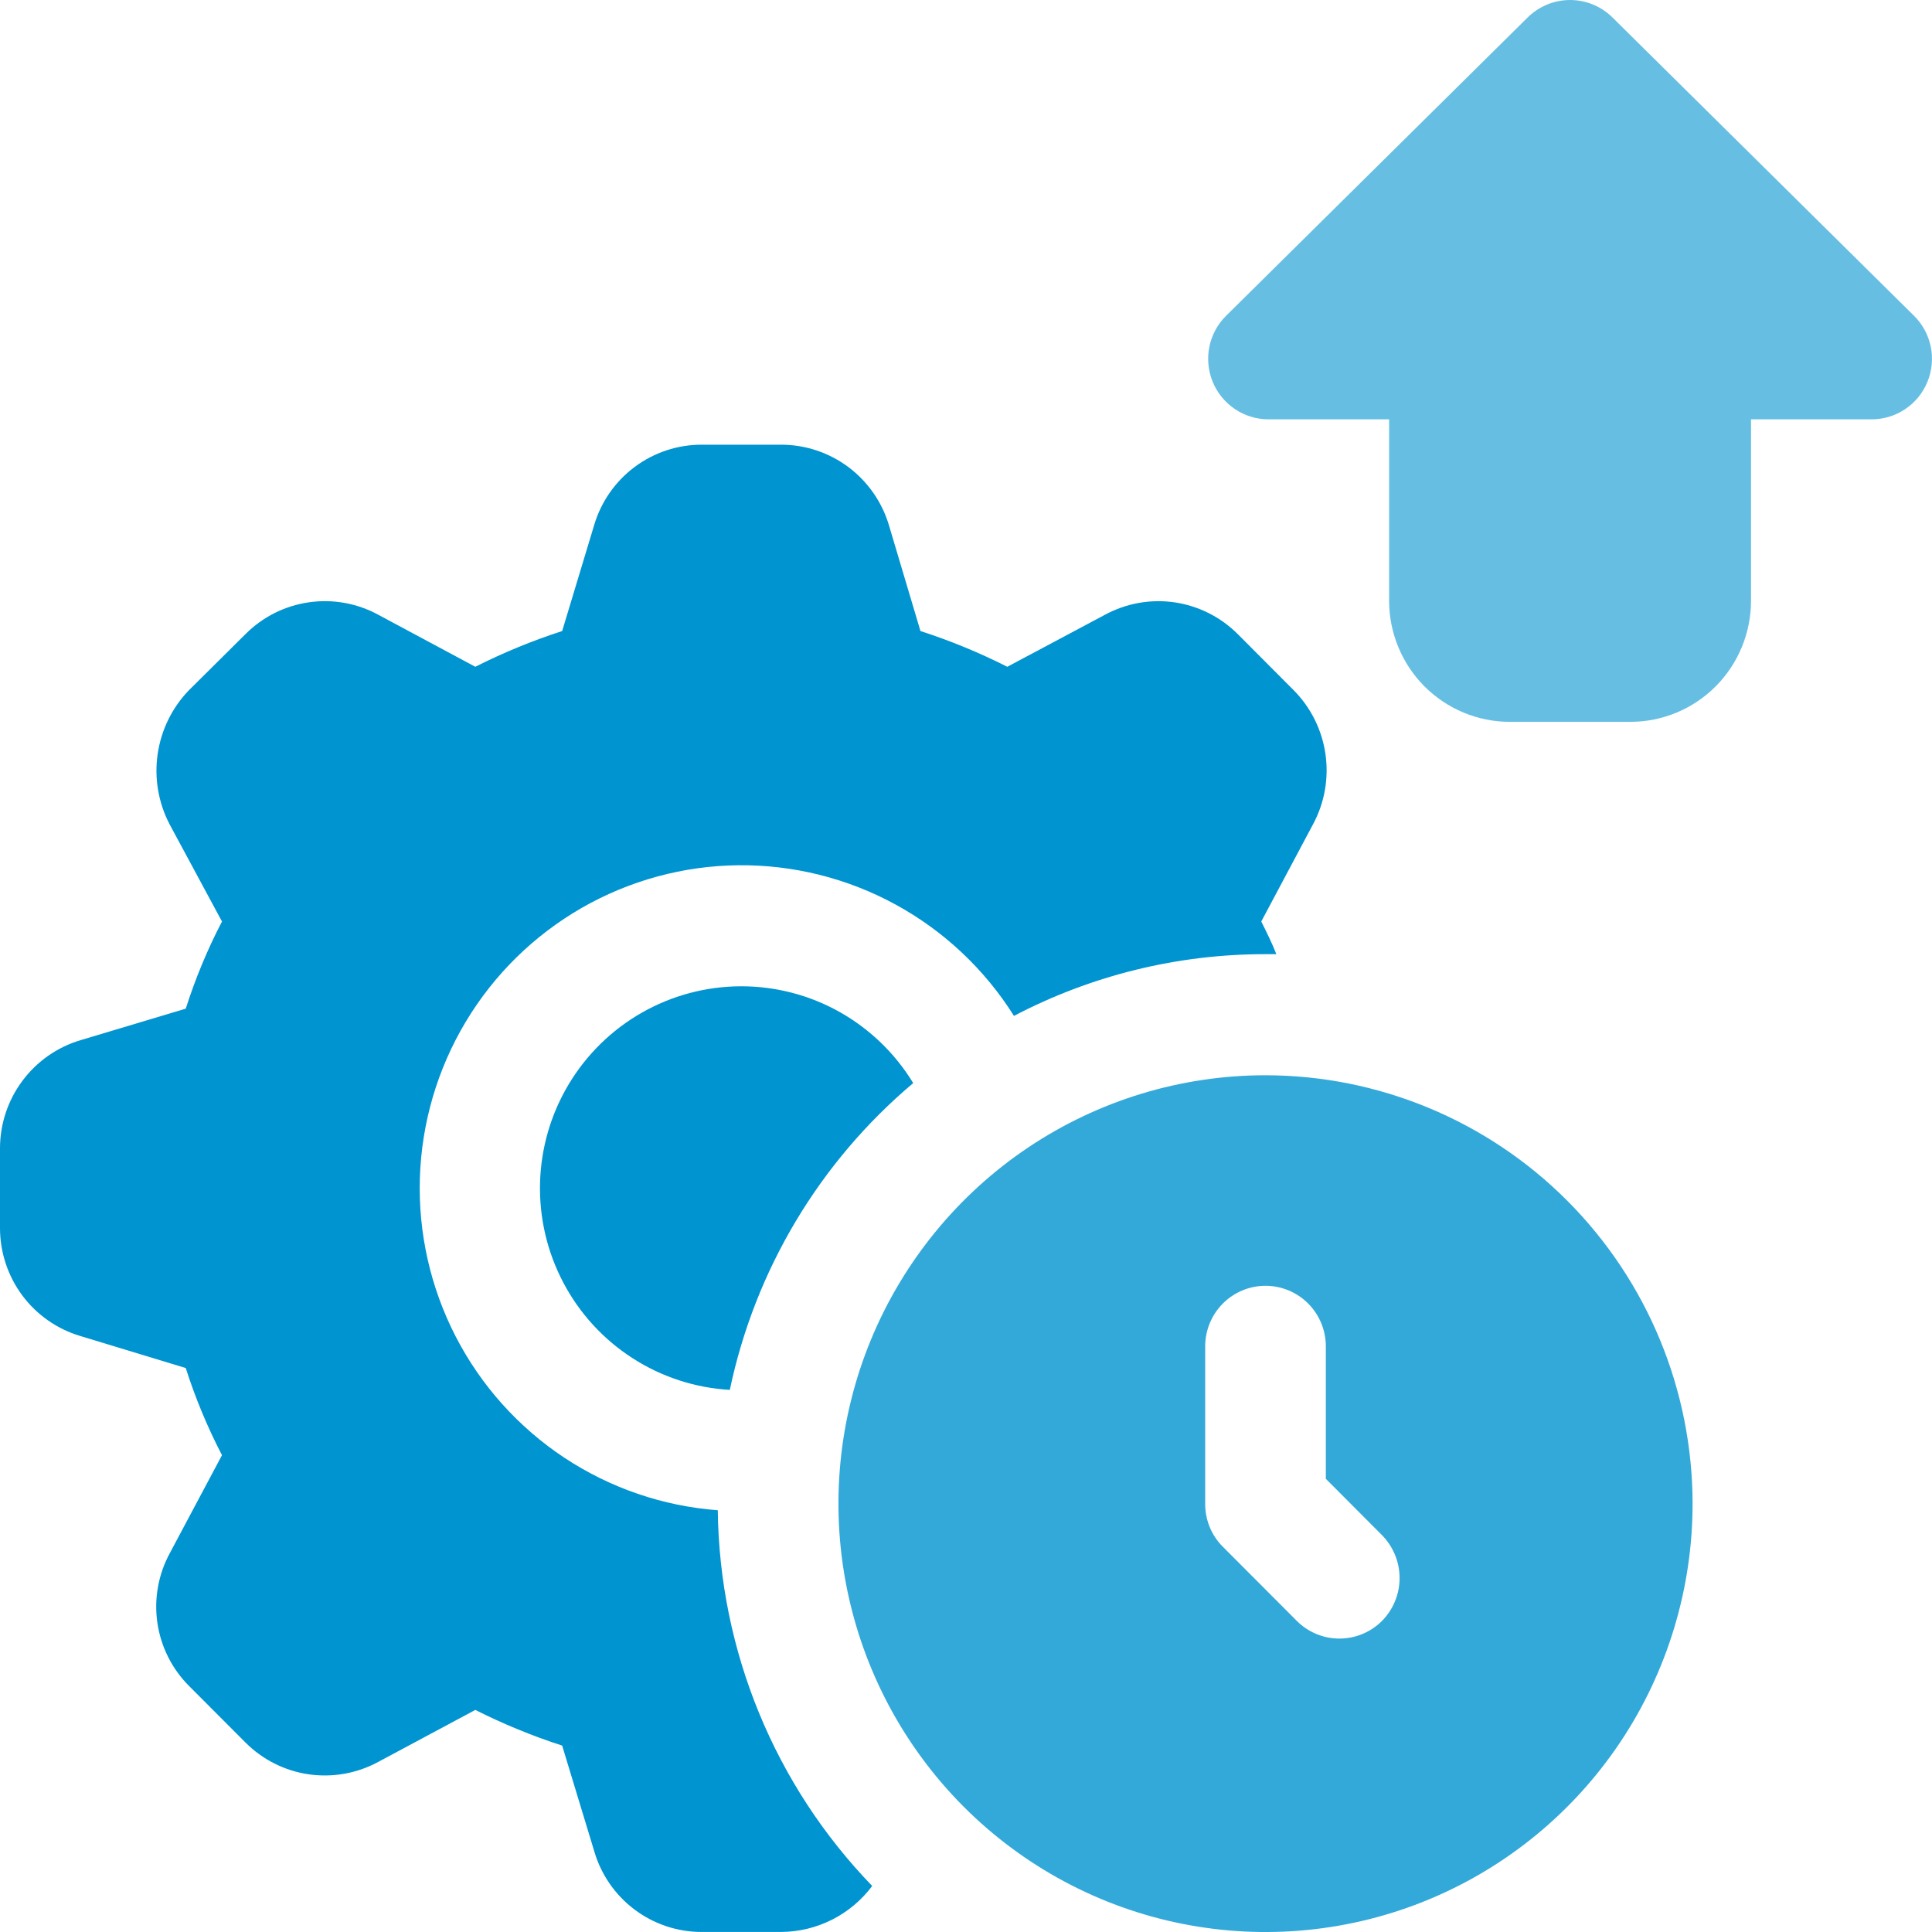
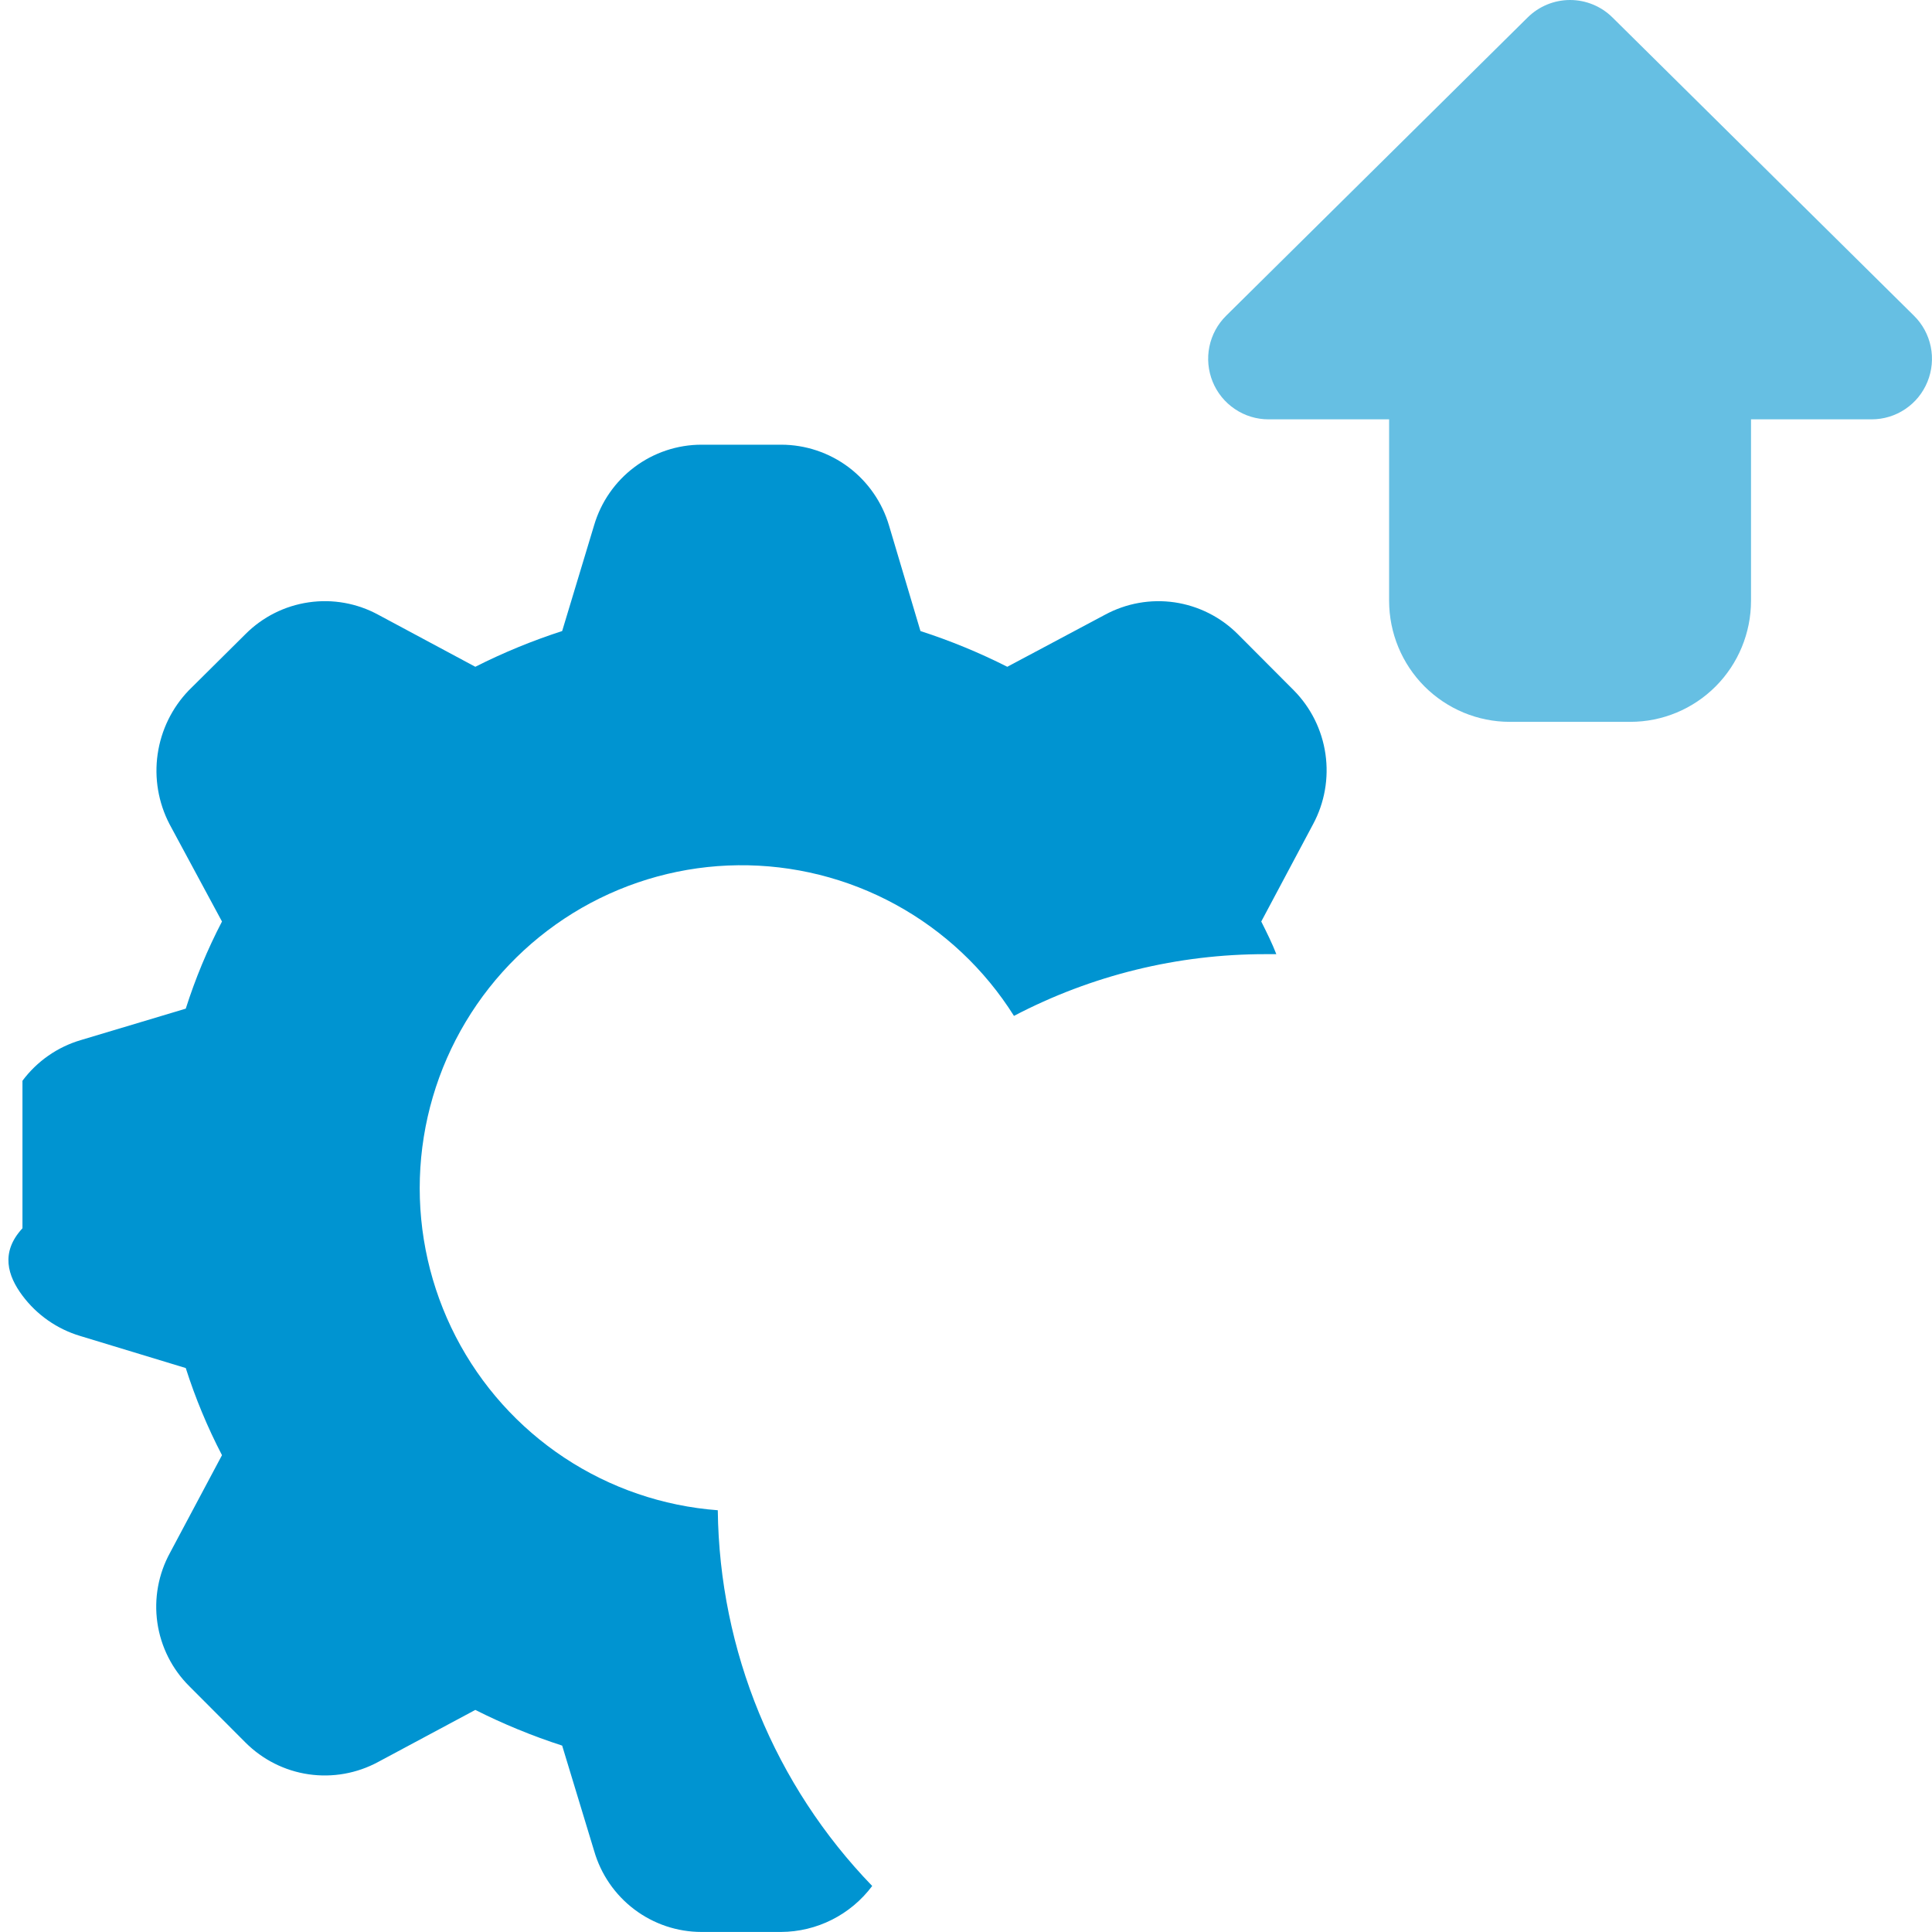
<svg xmlns="http://www.w3.org/2000/svg" width="40" height="40" viewBox="0 0 40 40" fill="none">
  <g clip-path="url(#clip0_1285_7315)">
-     <path d="M18.907 22.424C16.969 24.056 15.632 26.292 15.11 28.776C14.394 28.735 13.7 28.509 13.097 28.12C12.493 27.732 11.999 27.193 11.664 26.557C11.328 25.921 11.162 25.209 11.181 24.49C11.2 23.77 11.404 23.068 11.773 22.451C12.142 21.834 12.663 21.323 13.287 20.967C13.911 20.611 14.615 20.423 15.332 20.42C16.05 20.417 16.756 20.6 17.382 20.951C18.008 21.303 18.533 21.81 18.907 22.424Z" fill="#0094D1" />
-     <path d="M26.787 14.293L25.626 13.128C25.272 12.774 24.813 12.544 24.319 12.471C23.824 12.399 23.319 12.489 22.879 12.727L20.855 13.805C20.276 13.512 19.675 13.265 19.057 13.065L18.408 10.886C18.266 10.401 17.971 9.976 17.569 9.673C17.166 9.371 16.676 9.207 16.172 9.207H14.524C14.024 9.207 13.537 9.37 13.137 9.67C12.736 9.97 12.443 10.392 12.301 10.873L11.639 13.065C11.022 13.265 10.42 13.512 9.841 13.805L7.83 12.727C7.39 12.488 6.885 12.398 6.39 12.471C5.895 12.543 5.437 12.773 5.083 13.128L3.909 14.293C3.561 14.654 3.336 15.116 3.264 15.613C3.192 16.11 3.278 16.616 3.509 17.062L4.596 19.079C4.295 19.657 4.044 20.261 3.846 20.883L1.673 21.534C1.19 21.676 0.766 21.972 0.465 22.376C0.163 22.78 8.89069e-05 23.271 0 23.776V25.43C0.001 25.931 0.163 26.419 0.462 26.821C0.761 27.223 1.182 27.517 1.661 27.66L3.846 28.324C4.044 28.945 4.295 29.549 4.596 30.128L3.522 32.145C3.279 32.587 3.186 33.096 3.258 33.596C3.33 34.096 3.563 34.558 3.921 34.913L5.083 36.078C5.437 36.432 5.895 36.663 6.39 36.735C6.885 36.807 7.39 36.717 7.83 36.479L9.841 35.402C10.42 35.694 11.022 35.941 11.639 36.141L12.301 38.321C12.44 38.804 12.732 39.229 13.133 39.532C13.534 39.835 14.022 39.999 14.524 39.999H16.172C16.539 39.997 16.899 39.91 17.226 39.745C17.553 39.58 17.838 39.341 18.058 39.047C16.039 36.96 14.895 34.176 14.861 31.268C13.726 31.183 12.632 30.808 11.682 30.179C10.733 29.55 9.959 28.688 9.436 27.674C8.913 26.66 8.657 25.529 8.693 24.388C8.729 23.247 9.056 22.134 9.642 21.156C10.228 20.177 11.055 19.366 12.042 18.798C13.03 18.231 14.145 17.926 15.283 17.914C16.421 17.902 17.543 18.182 18.543 18.728C19.542 19.274 20.386 20.067 20.993 21.033C22.6 20.191 24.387 19.753 26.201 19.755H26.425C26.338 19.53 26.226 19.304 26.113 19.079L27.187 17.062C27.425 16.618 27.514 16.11 27.442 15.611C27.37 15.113 27.141 14.651 26.787 14.293Z" fill="#0094D1" />
-     <path d="M26.201 22.262C24.452 22.262 22.743 22.782 21.289 23.756C19.835 24.731 18.702 26.116 18.032 27.737C17.363 29.358 17.188 31.141 17.529 32.861C17.87 34.582 18.712 36.162 19.949 37.403C21.186 38.643 22.761 39.488 24.476 39.83C26.191 40.172 27.969 39.997 29.585 39.325C31.2 38.654 32.581 37.517 33.553 36.059C34.524 34.6 35.043 32.885 35.043 31.131C35.041 28.779 34.108 26.525 32.451 24.862C30.793 23.199 28.545 22.264 26.201 22.262ZM28.611 33.561C28.377 33.794 28.061 33.925 27.731 33.925C27.401 33.925 27.085 33.794 26.851 33.561L25.314 32.02C25.198 31.904 25.106 31.765 25.044 31.612C24.982 31.46 24.951 31.296 24.952 31.131V27.874C24.952 27.542 25.084 27.223 25.318 26.988C25.552 26.753 25.87 26.621 26.201 26.621C26.532 26.621 26.85 26.753 27.084 26.988C27.318 27.223 27.45 27.542 27.45 27.874V30.617L28.611 31.782C28.845 32.019 28.977 32.339 28.977 32.672C28.977 33.005 28.845 33.325 28.611 33.561Z" fill="#33A9DA" />
+     <path d="M26.787 14.293L25.626 13.128C25.272 12.774 24.813 12.544 24.319 12.471C23.824 12.399 23.319 12.489 22.879 12.727L20.855 13.805C20.276 13.512 19.675 13.265 19.057 13.065L18.408 10.886C18.266 10.401 17.971 9.976 17.569 9.673C17.166 9.371 16.676 9.207 16.172 9.207H14.524C14.024 9.207 13.537 9.37 13.137 9.67C12.736 9.97 12.443 10.392 12.301 10.873L11.639 13.065C11.022 13.265 10.42 13.512 9.841 13.805L7.83 12.727C7.39 12.488 6.885 12.398 6.39 12.471C5.895 12.543 5.437 12.773 5.083 13.128L3.909 14.293C3.561 14.654 3.336 15.116 3.264 15.613C3.192 16.11 3.278 16.616 3.509 17.062L4.596 19.079C4.295 19.657 4.044 20.261 3.846 20.883L1.673 21.534C1.19 21.676 0.766 21.972 0.465 22.376V25.43C0.001 25.931 0.163 26.419 0.462 26.821C0.761 27.223 1.182 27.517 1.661 27.66L3.846 28.324C4.044 28.945 4.295 29.549 4.596 30.128L3.522 32.145C3.279 32.587 3.186 33.096 3.258 33.596C3.33 34.096 3.563 34.558 3.921 34.913L5.083 36.078C5.437 36.432 5.895 36.663 6.39 36.735C6.885 36.807 7.39 36.717 7.83 36.479L9.841 35.402C10.42 35.694 11.022 35.941 11.639 36.141L12.301 38.321C12.44 38.804 12.732 39.229 13.133 39.532C13.534 39.835 14.022 39.999 14.524 39.999H16.172C16.539 39.997 16.899 39.91 17.226 39.745C17.553 39.58 17.838 39.341 18.058 39.047C16.039 36.96 14.895 34.176 14.861 31.268C13.726 31.183 12.632 30.808 11.682 30.179C10.733 29.55 9.959 28.688 9.436 27.674C8.913 26.66 8.657 25.529 8.693 24.388C8.729 23.247 9.056 22.134 9.642 21.156C10.228 20.177 11.055 19.366 12.042 18.798C13.03 18.231 14.145 17.926 15.283 17.914C16.421 17.902 17.543 18.182 18.543 18.728C19.542 19.274 20.386 20.067 20.993 21.033C22.6 20.191 24.387 19.753 26.201 19.755H26.425C26.338 19.53 26.226 19.304 26.113 19.079L27.187 17.062C27.425 16.618 27.514 16.11 27.442 15.611C27.37 15.113 27.141 14.651 26.787 14.293Z" fill="#0094D1" />
    <path d="M39.626 6.536L33.385 0.362C33.151 0.13 32.835 0 32.507 0C32.178 0 31.862 0.13 31.628 0.362L25.387 6.536C25.21 6.71 25.089 6.933 25.039 7.177C24.989 7.42 25.013 7.673 25.107 7.904C25.201 8.134 25.361 8.331 25.567 8.469C25.772 8.608 26.015 8.682 26.262 8.682H28.76V12.44C28.761 13.104 29.024 13.741 29.492 14.211C29.961 14.68 30.596 14.945 31.258 14.945H33.755C34.418 14.945 35.053 14.68 35.521 14.211C35.989 13.741 36.252 13.104 36.253 12.44V8.682H38.751C38.999 8.682 39.241 8.608 39.447 8.469C39.653 8.331 39.812 8.134 39.906 7.904C40 7.673 40.024 7.42 39.974 7.177C39.924 6.933 39.803 6.71 39.626 6.536Z" fill="#66BFE3" />
  </g>
  <defs>
    <clipPath id="clip0_1285_7315">
      <rect width="39.999" height="40" fill="white" />
    </clipPath>
  </defs>
</svg>